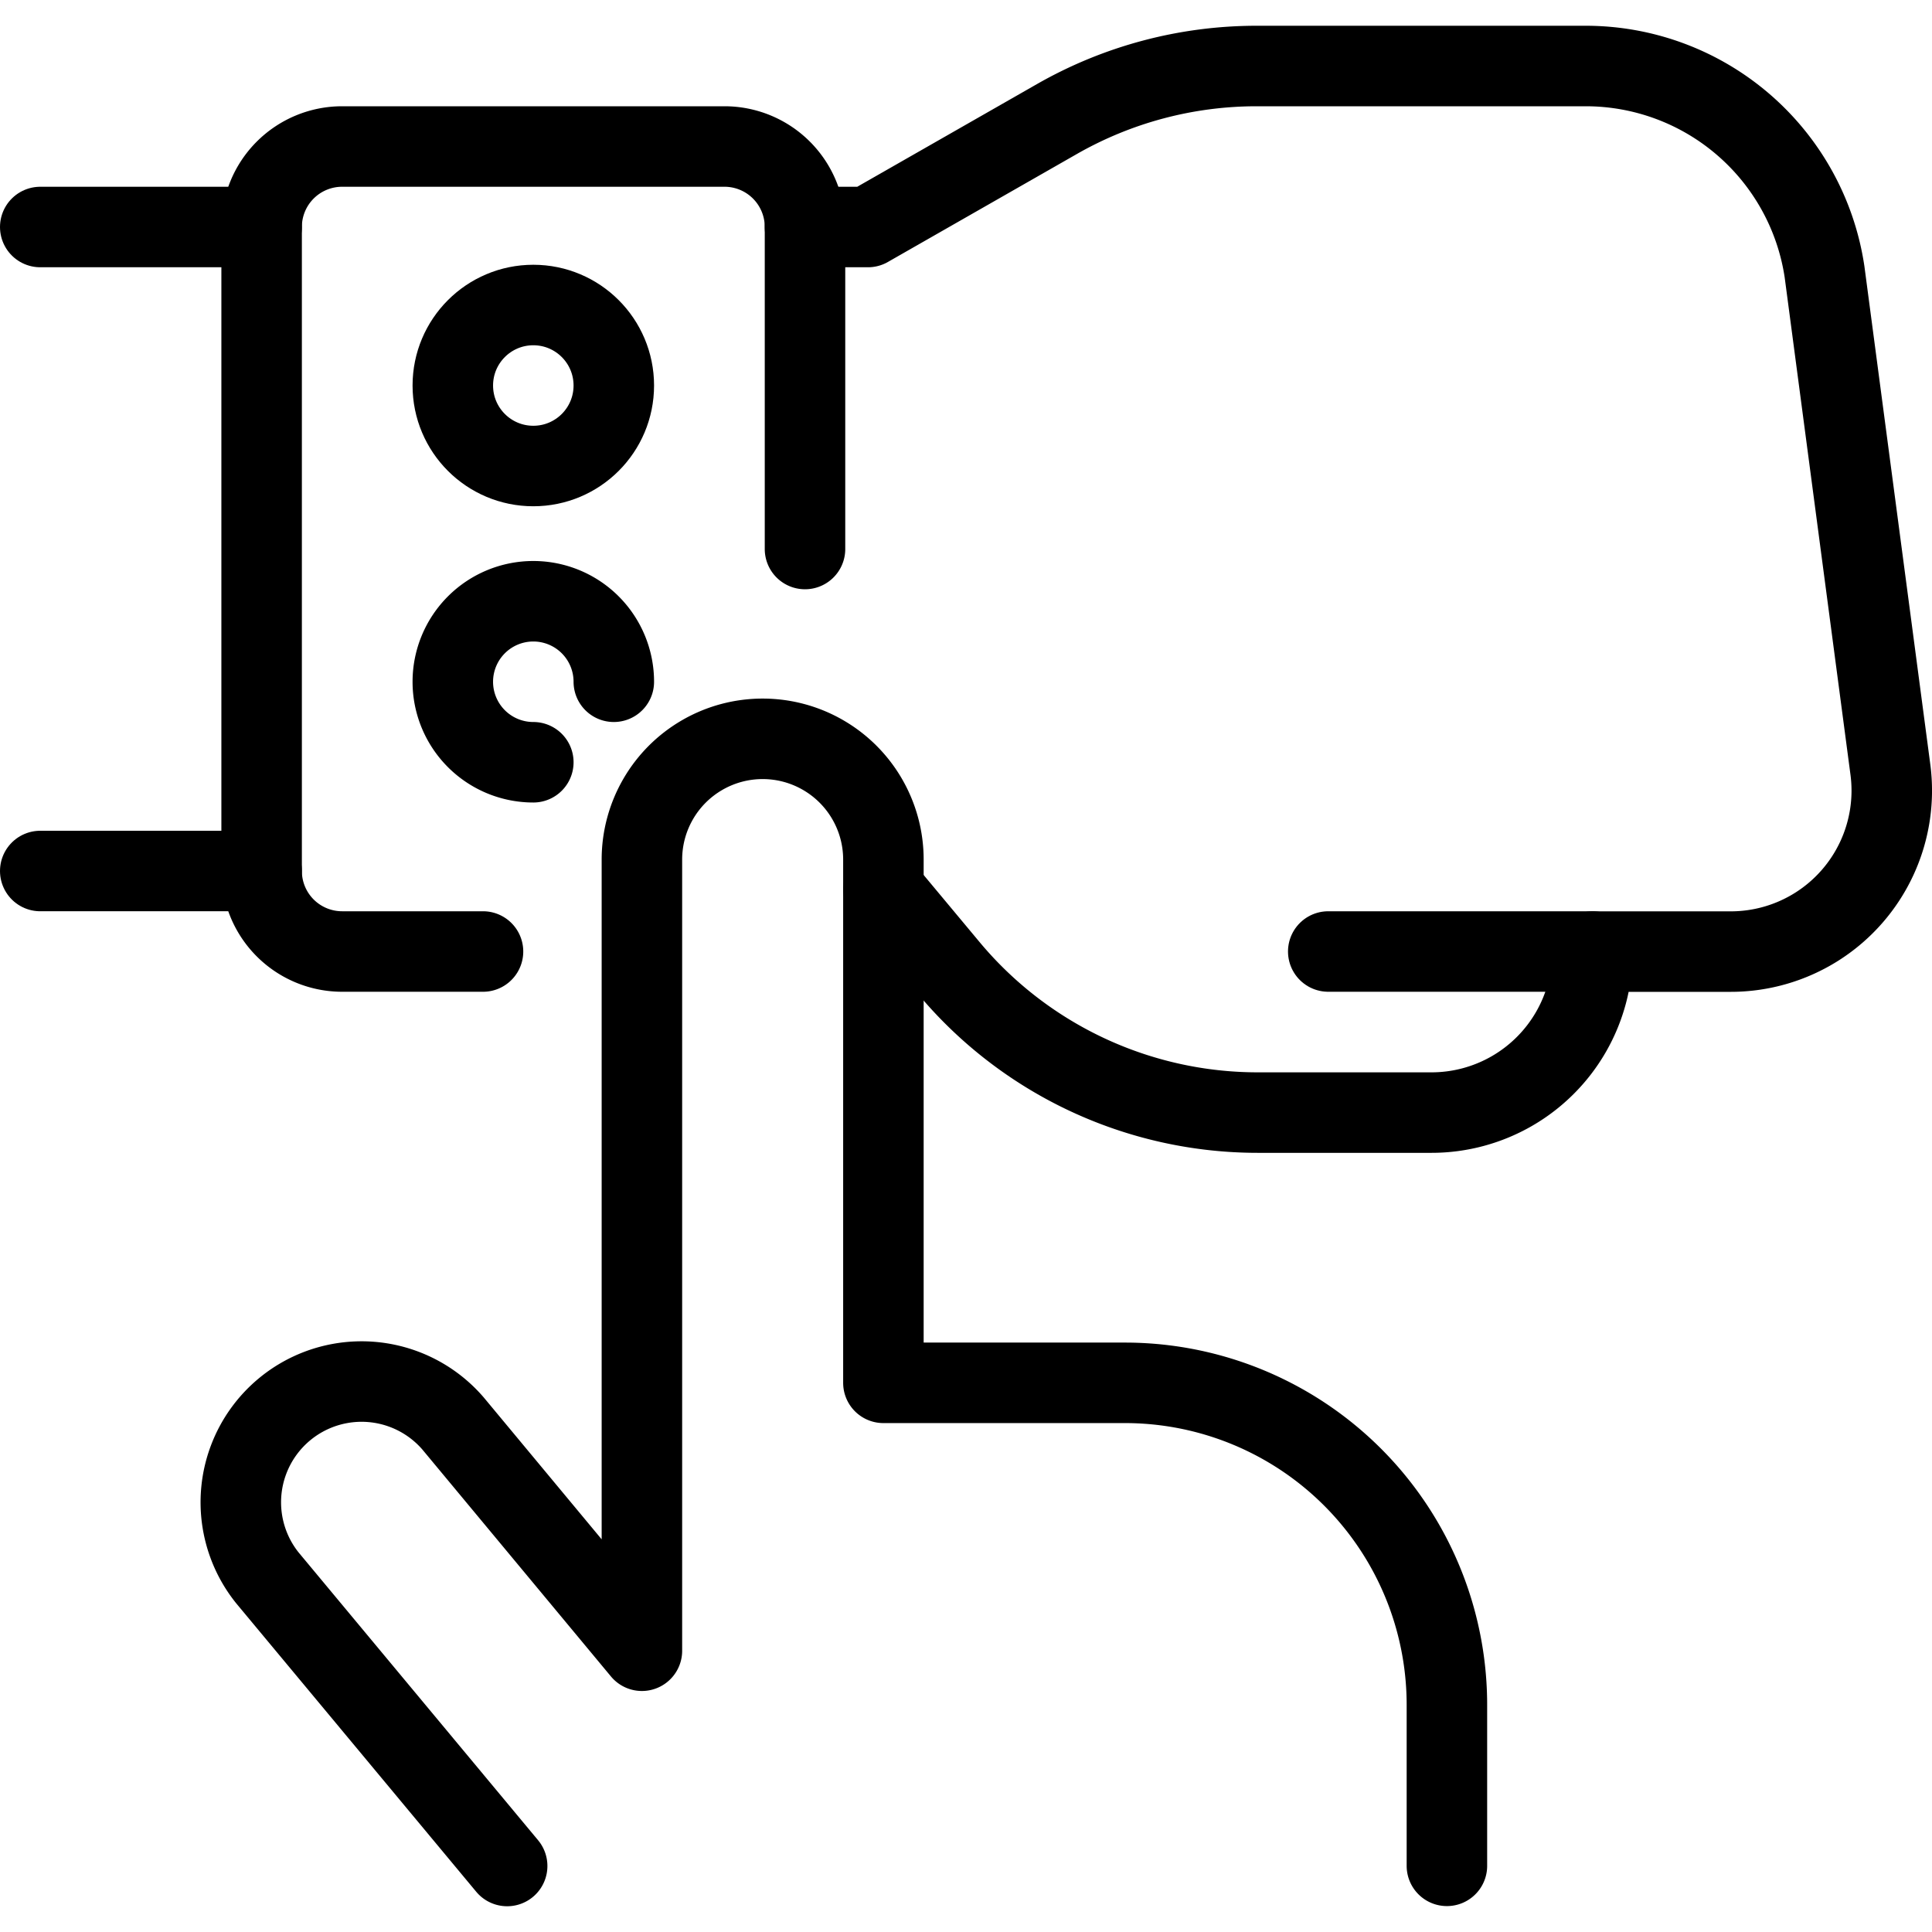
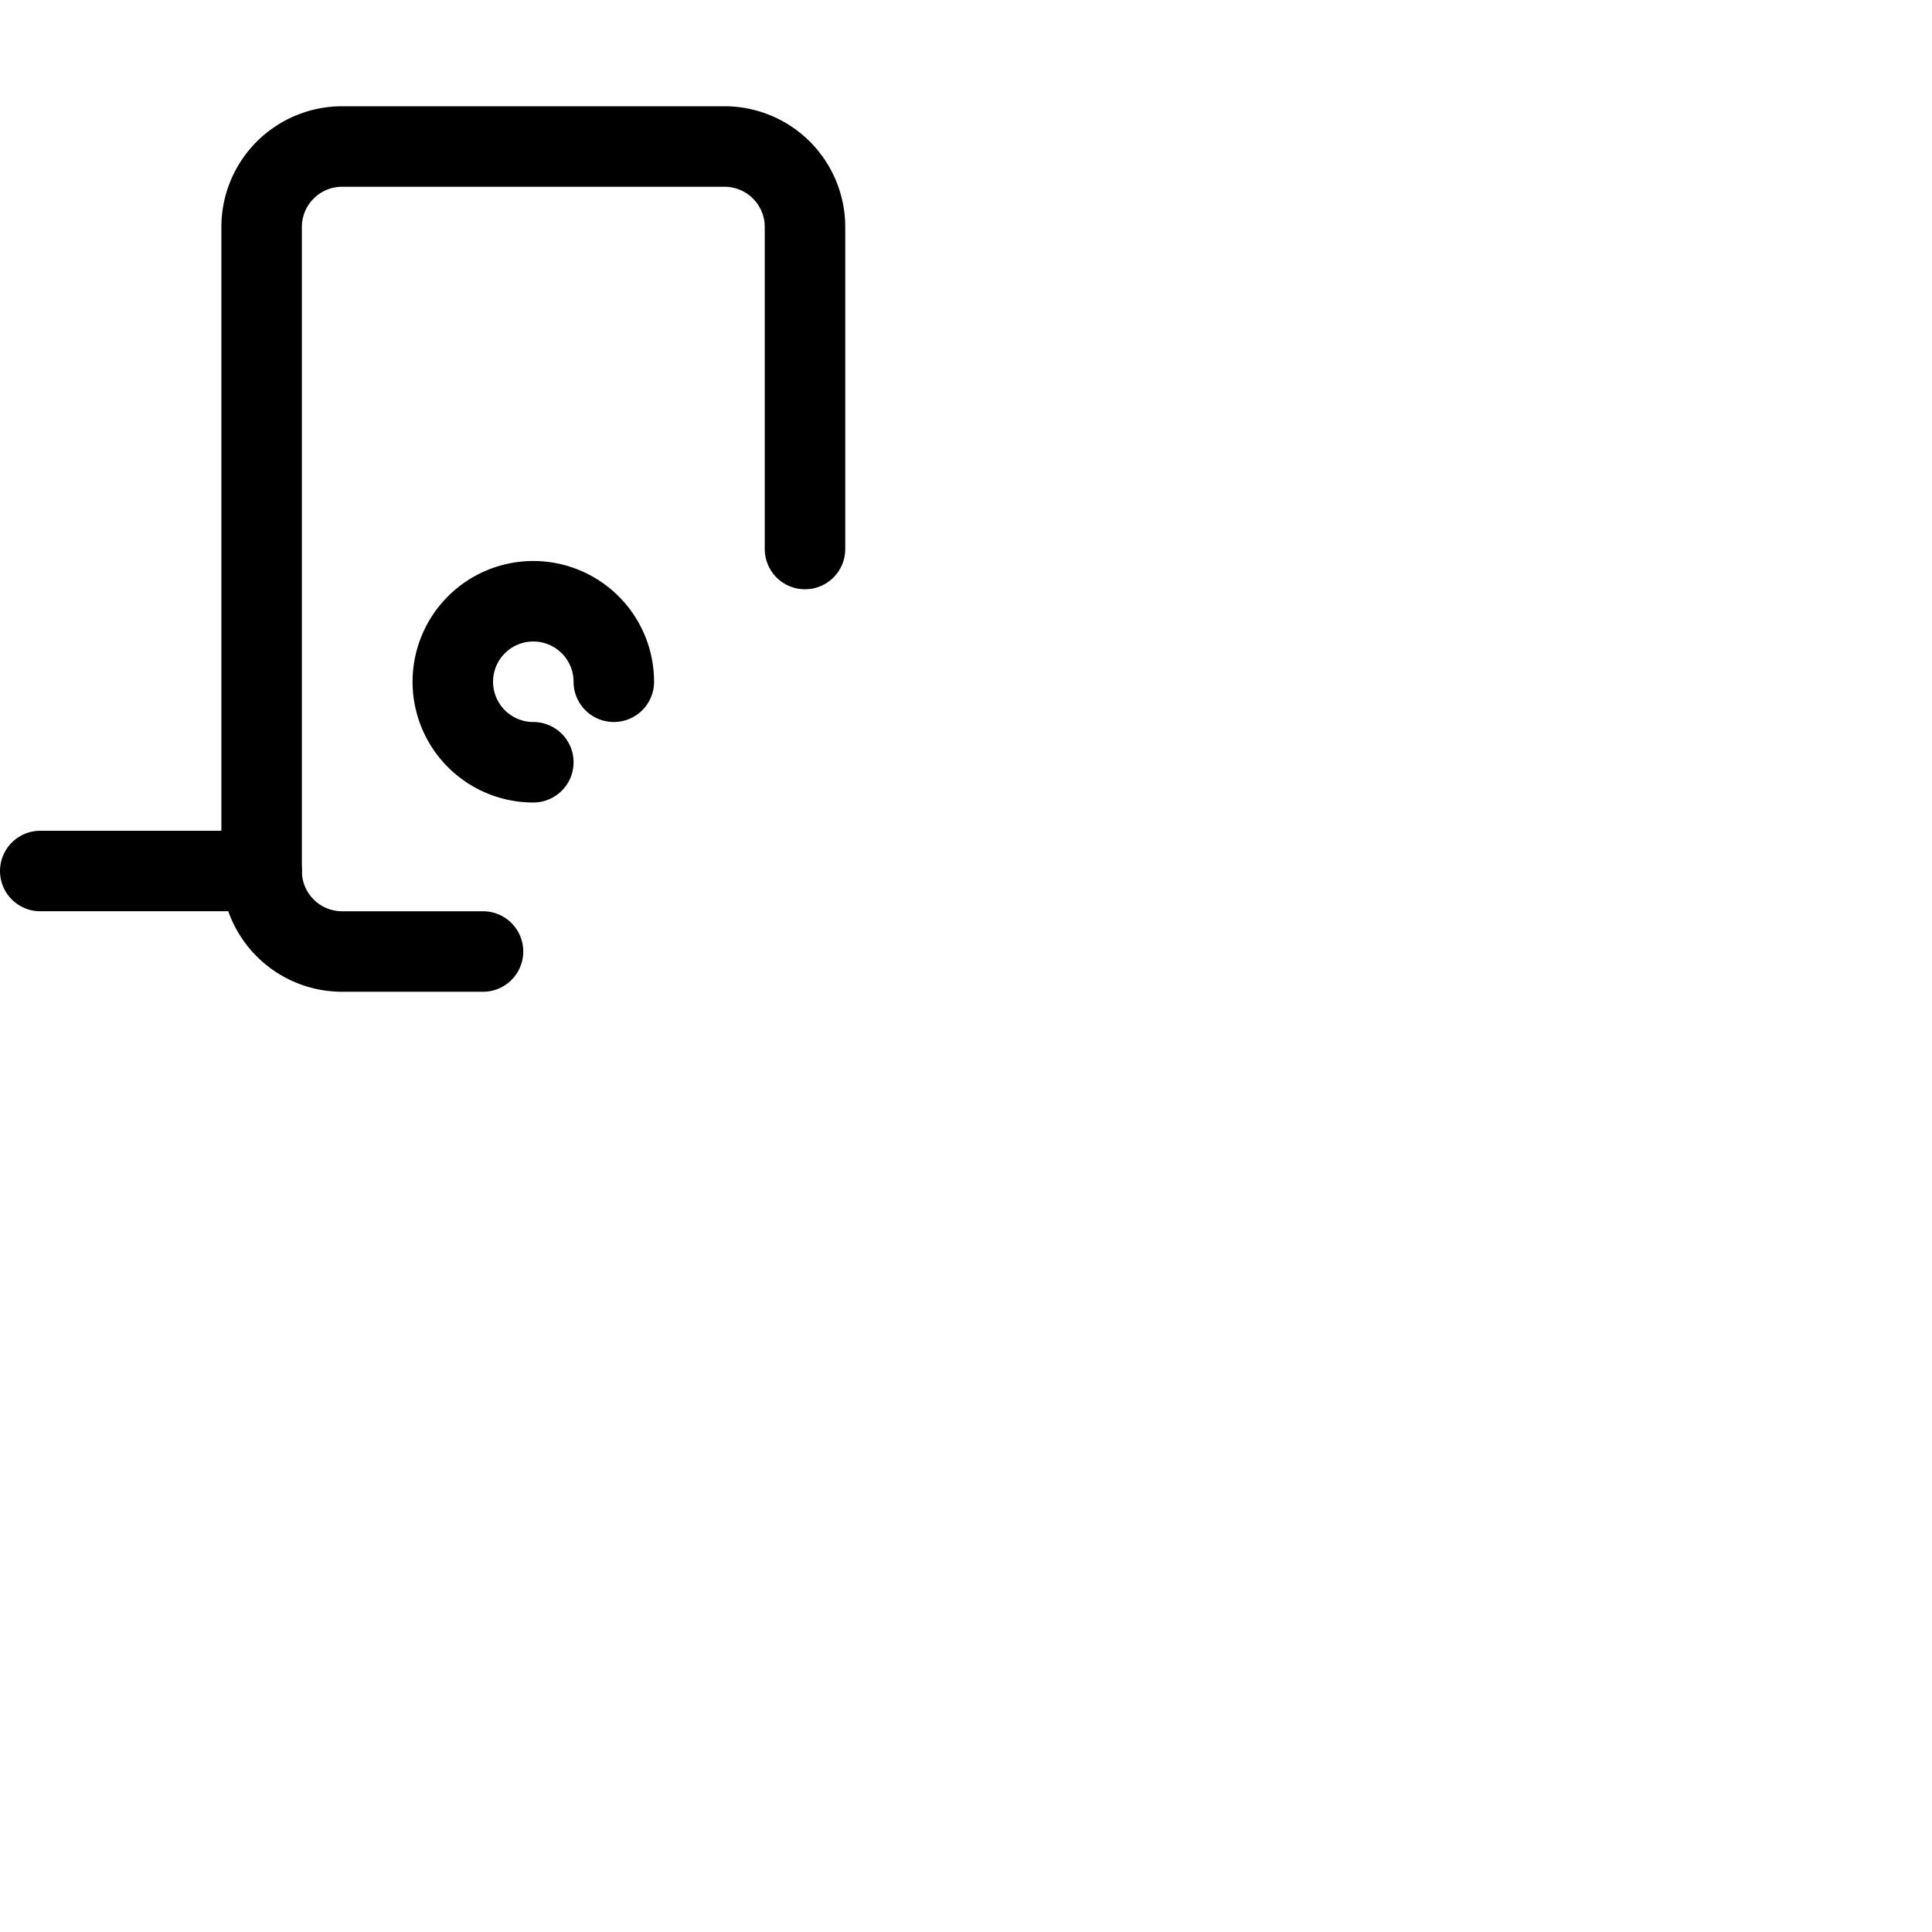
<svg xmlns="http://www.w3.org/2000/svg" viewBox="0 0 24 24">
  <g transform="matrix(1,0,0,1,0,0)">
    <defs>
      <style>.a{fill:none;stroke:#000000;stroke-linecap:round;stroke-linejoin:round;}</style>
    </defs>
    <path class="a" d="M10,6.82v-4a1,1,0,0,0-1-1H4.25a1,1,0,0,0-1,1v8a1,1,0,0,0,1,1H6" />
-     <line class="a" x1="3.25" y1="2.82" x2="0.5" y2="2.82" />
-     <path class="a" d="M10.974,11.051l.809.97a5,5,0,0,0,3.84,1.8h2.159a2,2,0,0,0,2-2H21.5a2,2,0,0,0,1.983-2.262l-.818-6.183A3,3,0,0,0,19.7.82H15.61a5,5,0,0,0-2.481.659L10.782,2.82H10" />
-     <line class="a" x1="19.782" y1="11.82" x2="16.5" y2="11.82" />
    <line class="a" x1="0.5" y1="10.82" x2="3.25" y2="10.82" />
-     <path class="a" d="M17.974,23.178v-2a4,4,0,0,0-4-4h-3v-6.5a1.5,1.5,0,0,0-3,0v9.828L5.628,17.683A1.5,1.5,0,0,0,3.321,19.6L6.3,23.18" />
-     <circle class="a" cx="6.625" cy="4.789" r="1" />
    <path class="a" d="M6.625,9.469a1,1,0,1,1,1-1" />
  </g>
</svg>